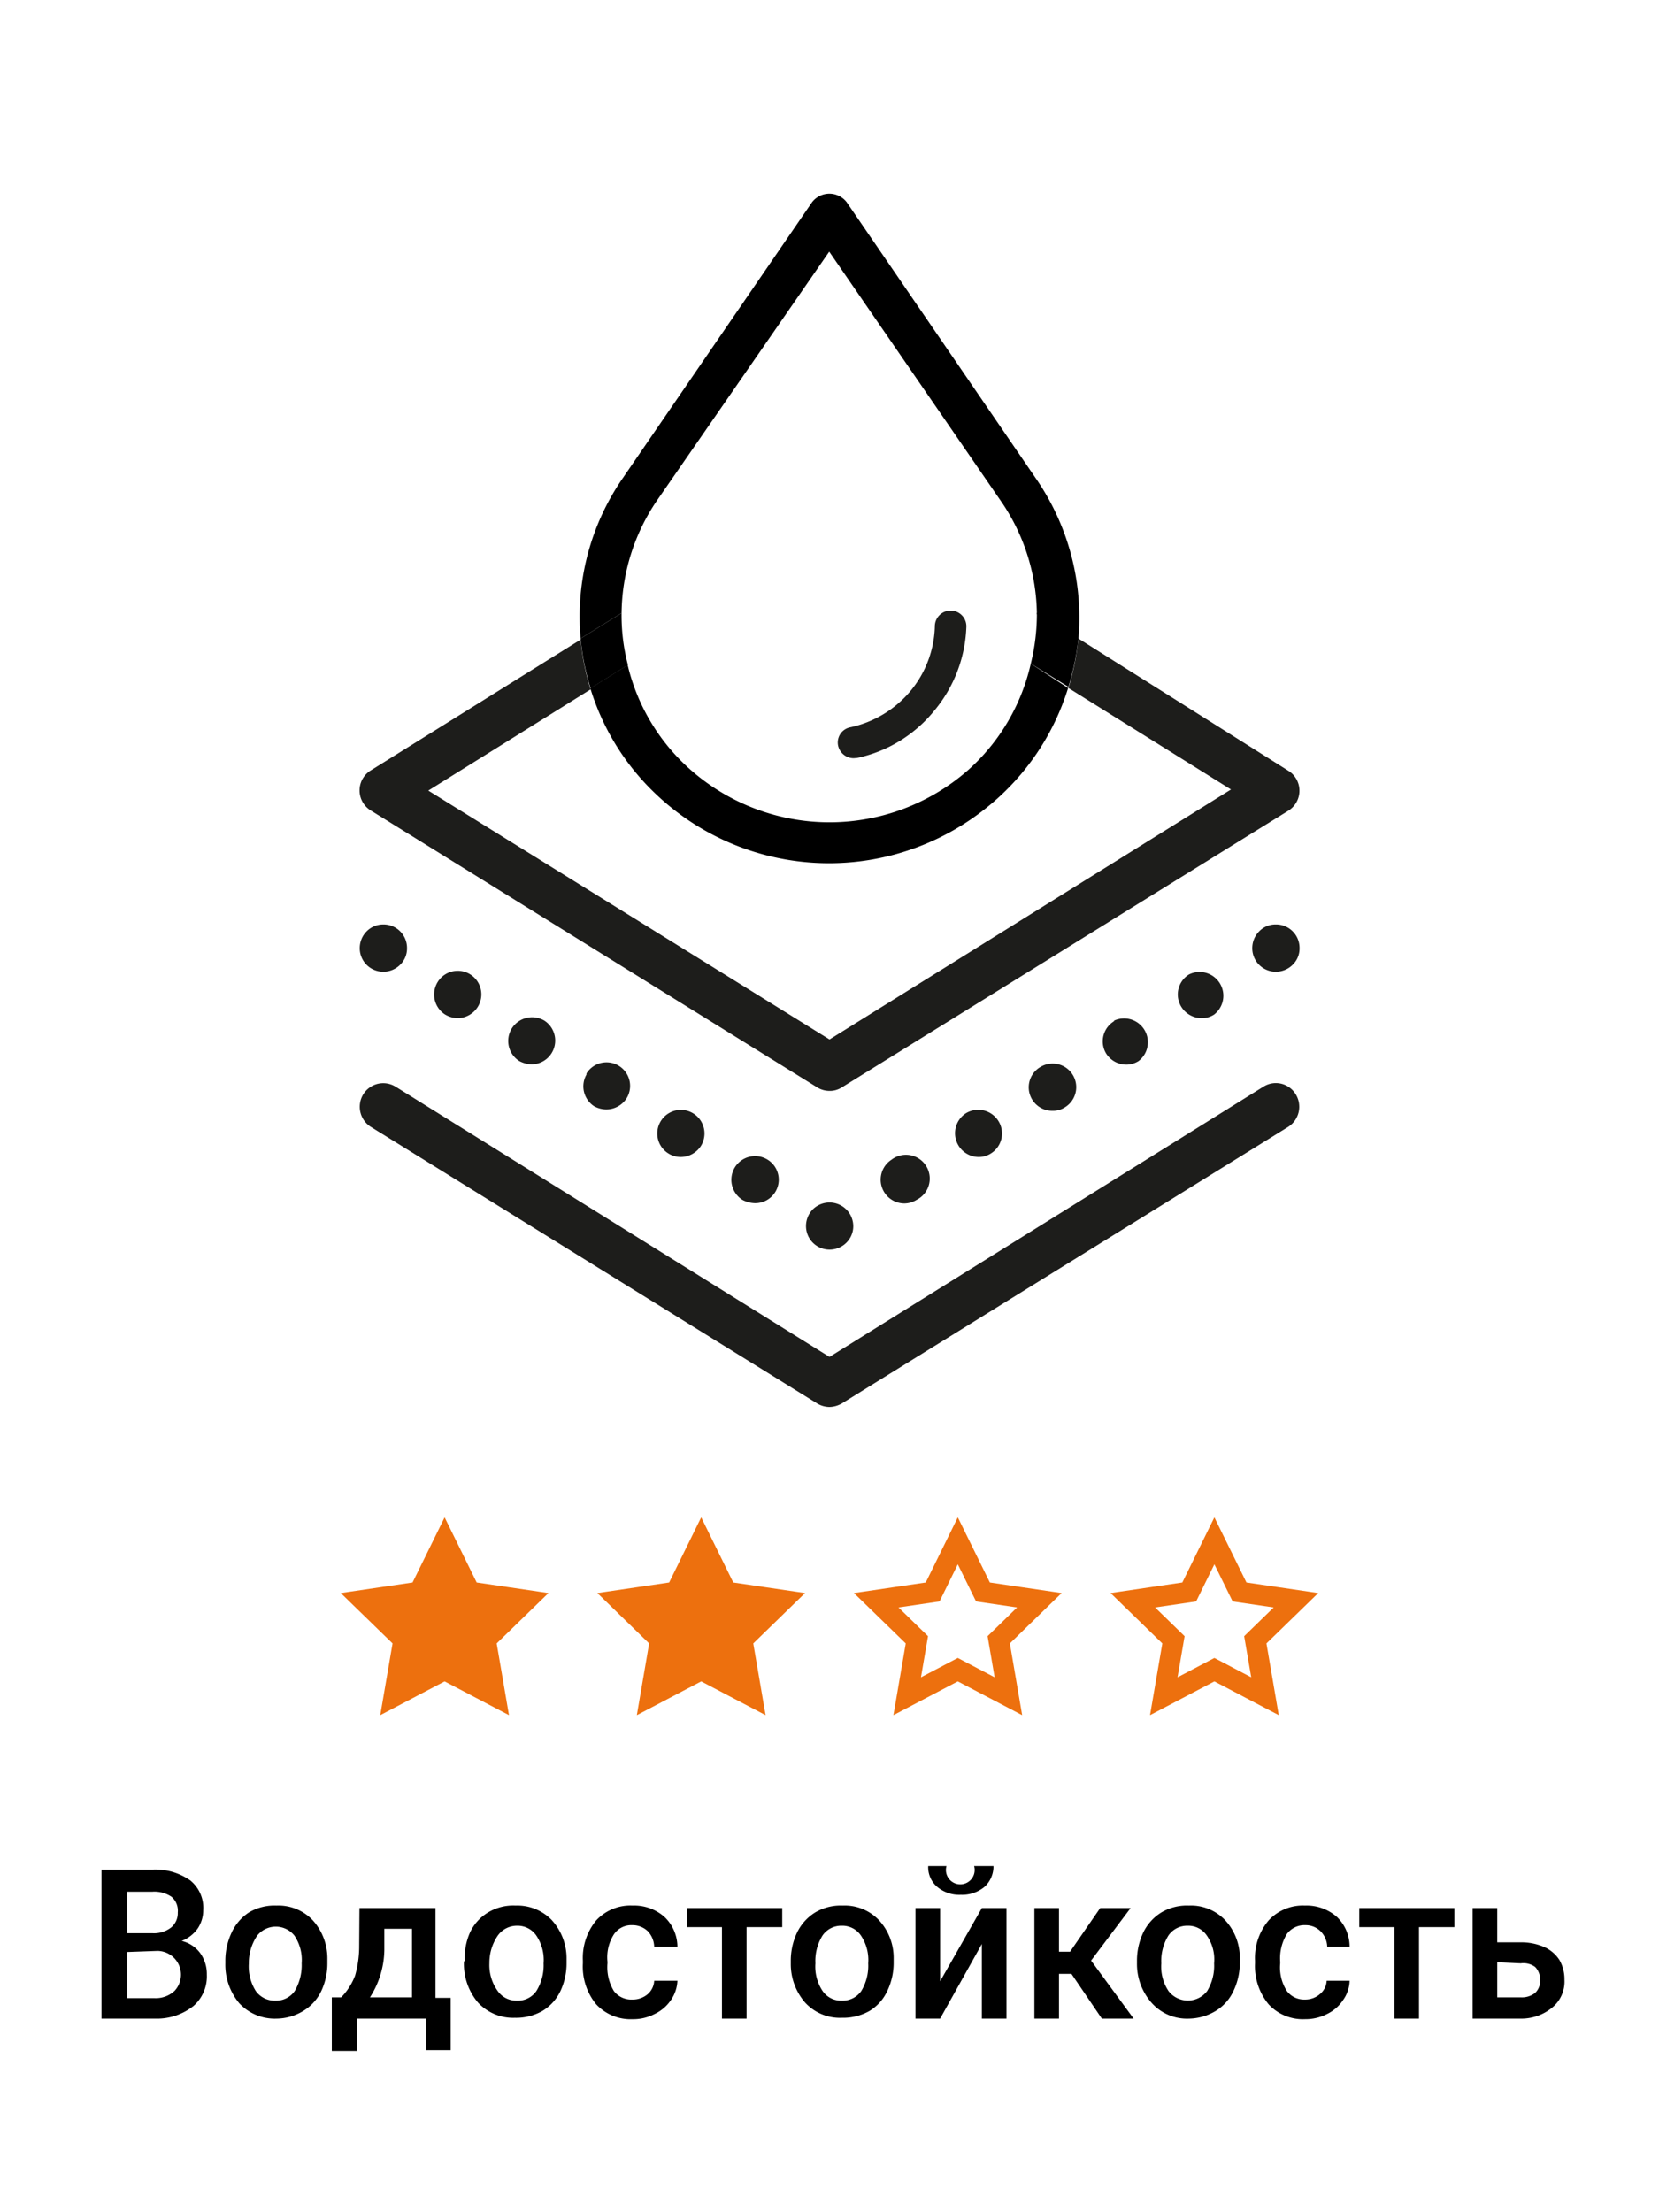
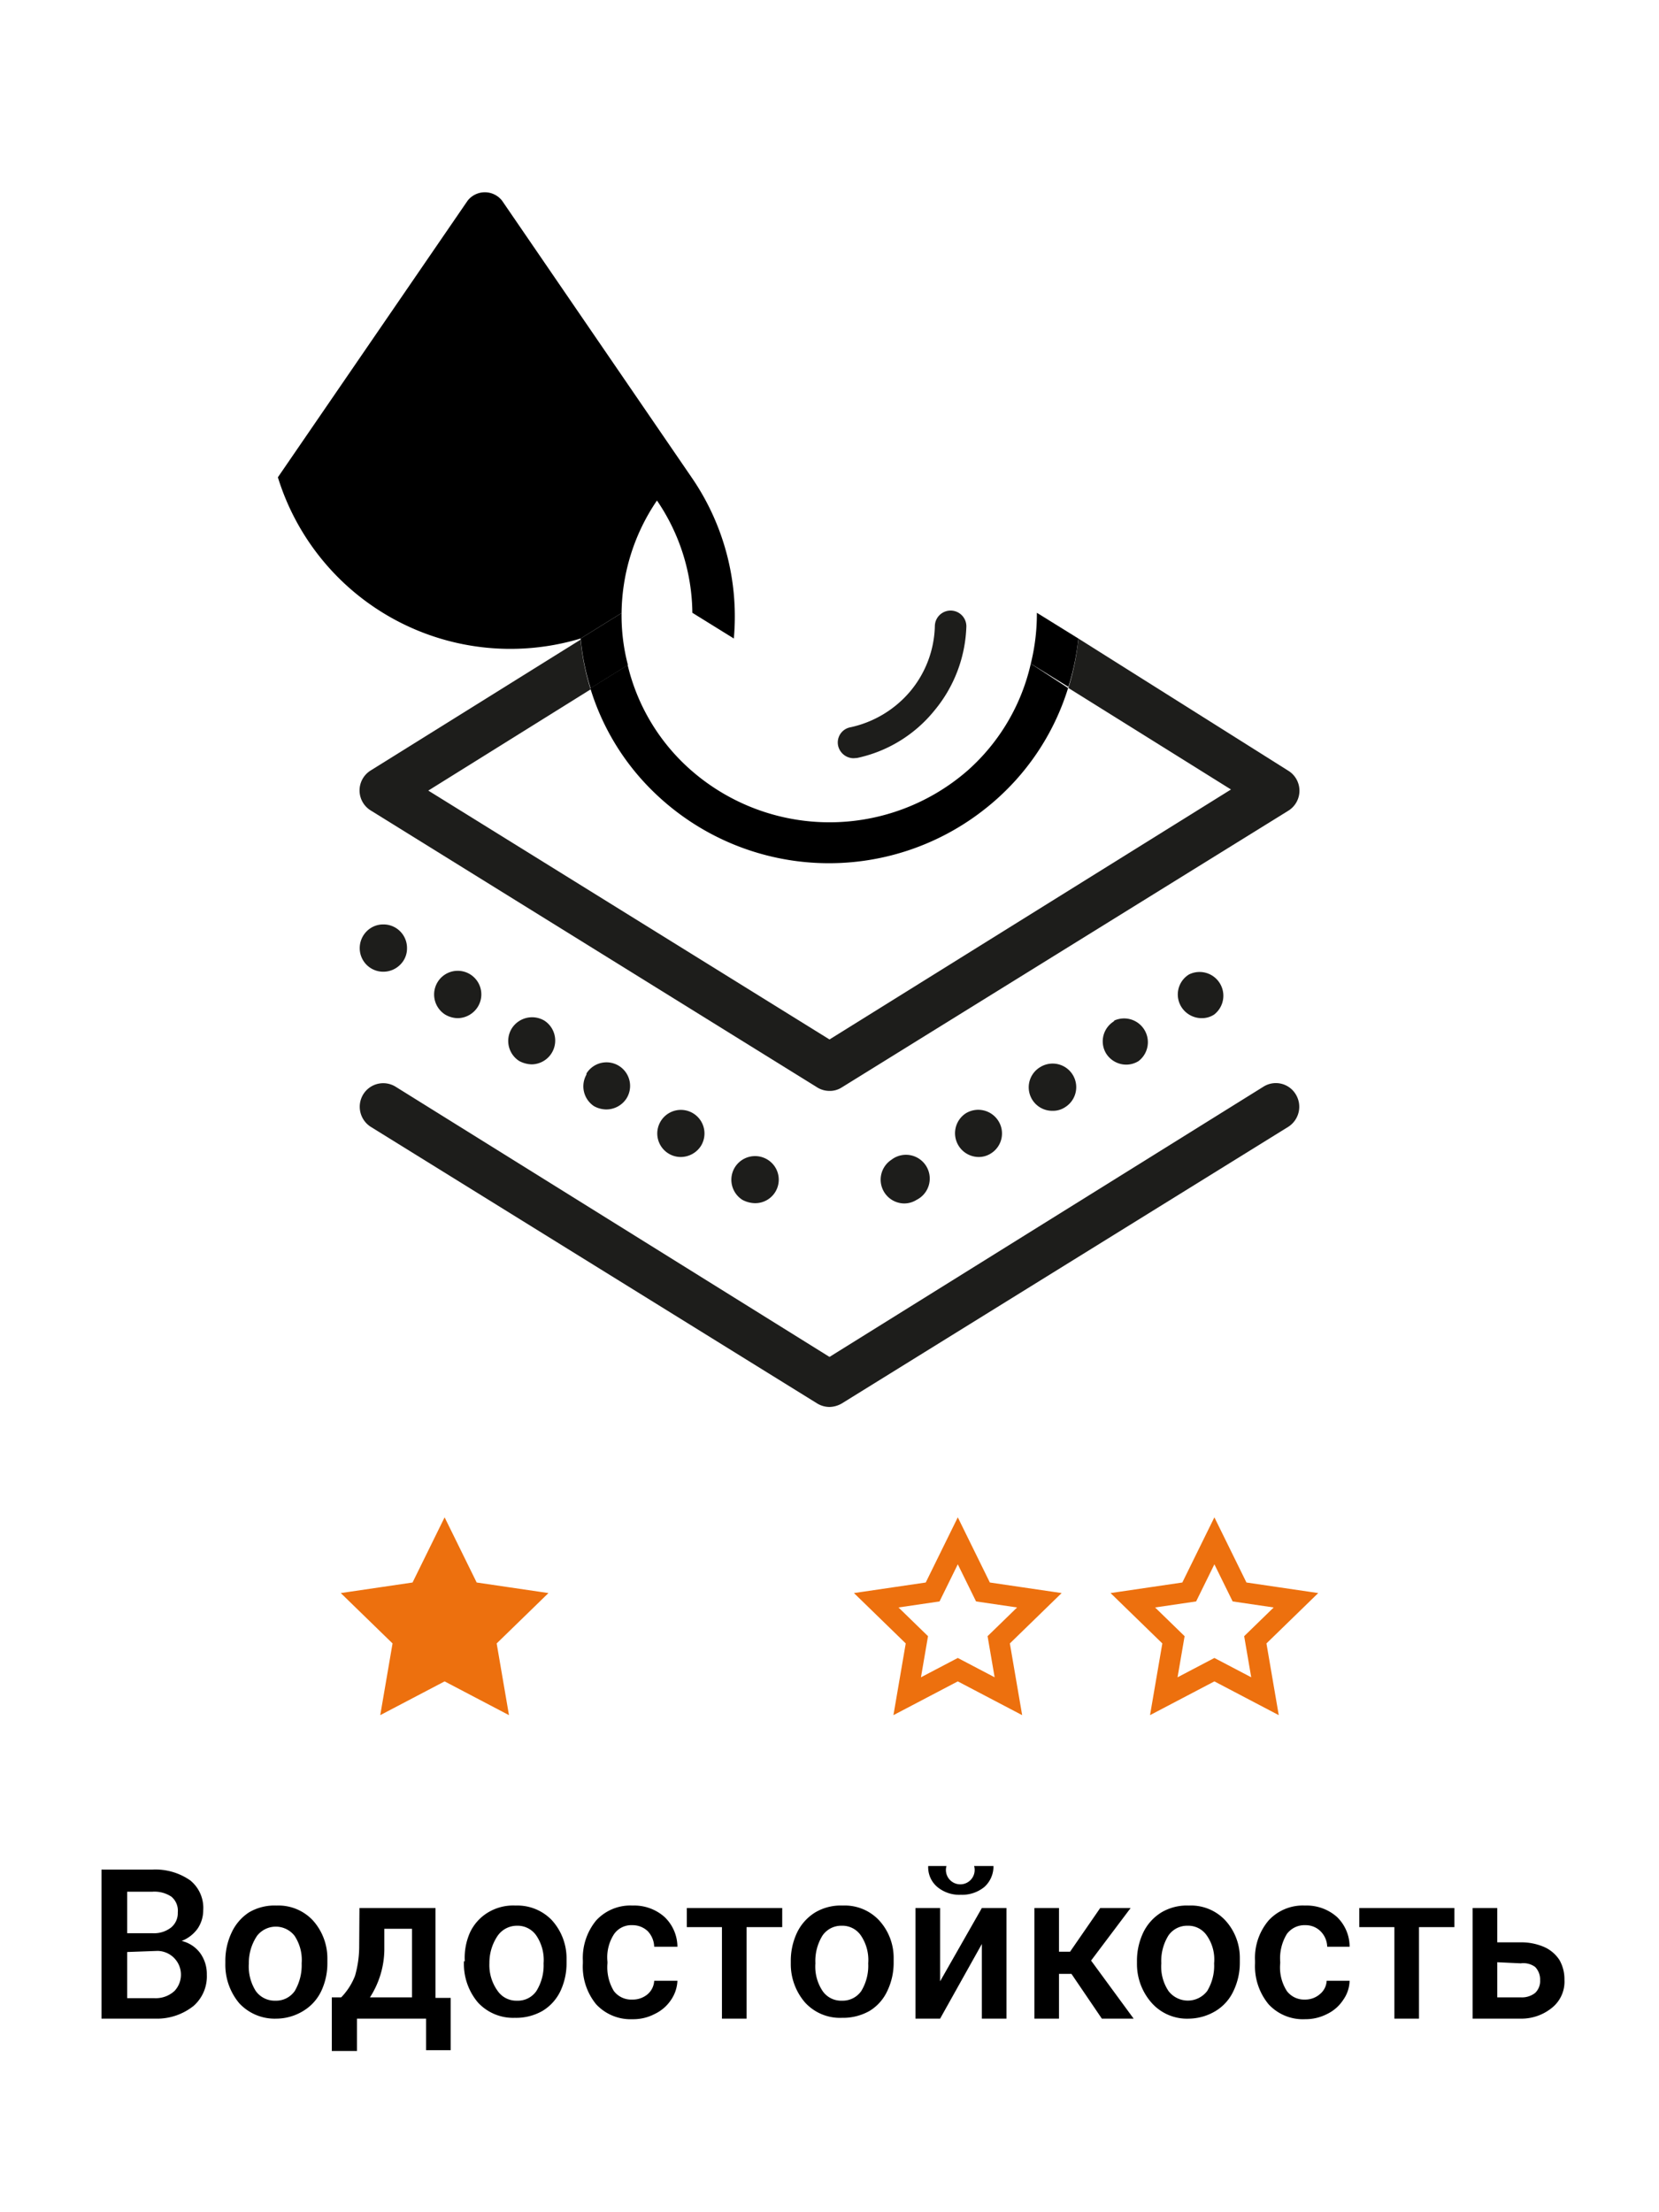
<svg xmlns="http://www.w3.org/2000/svg" id="Слой_1" data-name="Слой 1" viewBox="0 0 60 80">
  <defs>
    <style>.cls-1{fill:#ed700e;}.cls-1,.cls-2{stroke:#ed700e;stroke-miterlimit:10;stroke-width:0.75px;}.cls-2,.cls-3{fill:none;}.cls-4{fill:#1d1d1b;}</style>
  </defs>
  <title>Иконки утп</title>
  <polygon class="cls-1" points="16.08 55.72 16.99 57.57 19.03 57.87 17.56 59.3 17.91 61.34 16.08 60.38 14.25 61.34 14.6 59.3 13.13 57.87 15.17 57.57 16.08 55.72" />
-   <polygon class="cls-1" points="25.36 55.72 26.27 57.57 28.31 57.87 26.84 59.3 27.19 61.34 25.36 60.38 23.53 61.34 23.88 59.3 22.41 57.87 24.45 57.57 25.36 55.72" />
  <polygon class="cls-2" points="34.64 55.72 35.55 57.57 37.59 57.87 36.12 59.3 36.47 61.34 34.64 60.38 32.81 61.34 33.16 59.3 31.69 57.87 33.73 57.57 34.64 55.72" />
  <polygon class="cls-2" points="43.92 55.72 44.83 57.57 46.87 57.87 45.4 59.3 45.75 61.34 43.92 60.38 42.09 61.34 42.44 59.3 40.97 57.87 43.01 57.57 43.92 55.72" />
  <path d="M3.67,73V67.61H5.5A2.2,2.2,0,0,1,6.88,68a1.28,1.28,0,0,1,.47,1.08,1.19,1.19,0,0,1-.2.66,1.28,1.28,0,0,1-.58.45,1.17,1.17,0,0,1,.67.44,1.29,1.29,0,0,1,.24.78A1.42,1.42,0,0,1,7,72.54,2.12,2.12,0,0,1,5.62,73Zm.93-3.09h.91a1,1,0,0,0,.67-.2.67.67,0,0,0,.25-.55.66.66,0,0,0-.23-.57,1.11,1.11,0,0,0-.7-.18H4.6Zm0,.68v1.67h1A1,1,0,0,0,6.31,72a.86.86,0,0,0-.61-1.45Z" />
  <path d="M8.15,70.93a2.38,2.38,0,0,1,.23-1.05A1.75,1.75,0,0,1,9,69.16a1.81,1.81,0,0,1,1-.25,1.71,1.71,0,0,1,1.3.52,2.05,2.05,0,0,1,.54,1.37V71a2.35,2.35,0,0,1-.22,1,1.68,1.68,0,0,1-.65.72A1.88,1.88,0,0,1,10,73a1.75,1.75,0,0,1-1.35-.56A2.16,2.16,0,0,1,8.15,71ZM9,71a1.66,1.66,0,0,0,.25,1,.84.84,0,0,0,.71.35.82.82,0,0,0,.7-.35,1.84,1.84,0,0,0,.25-1,1.58,1.58,0,0,0-.26-1A.86.86,0,0,0,9.3,70,1.74,1.74,0,0,0,9,71Z" />
  <path d="M12.34,72.23a2.32,2.32,0,0,0,.5-.78,3.86,3.86,0,0,0,.15-1L13,69h2.75v3.25h.55v1.89h-.89V73H12.91v1.17H12V72.23Zm1,0H14.9V69.75h-1l0,.76A3.25,3.25,0,0,1,13.38,72.23Z" />
  <path d="M16.81,70.93A2.25,2.25,0,0,1,17,69.88a1.68,1.68,0,0,1,.65-.72,1.76,1.76,0,0,1,1-.25,1.73,1.73,0,0,1,1.3.52,2.05,2.05,0,0,1,.54,1.37V71a2.35,2.35,0,0,1-.22,1,1.68,1.68,0,0,1-.65.72,1.92,1.92,0,0,1-1,.25,1.73,1.73,0,0,1-1.34-.56,2.16,2.16,0,0,1-.5-1.49Zm.89.07A1.59,1.59,0,0,0,18,72a.82.82,0,0,0,.7.35.81.81,0,0,0,.7-.35,1.76,1.76,0,0,0,.26-1,1.58,1.58,0,0,0-.26-1,.82.82,0,0,0-.7-.36A.85.85,0,0,0,18,70,1.74,1.74,0,0,0,17.7,71Z" />
  <path d="M22.87,72.31a.83.83,0,0,0,.56-.2.69.69,0,0,0,.23-.48h.84a1.32,1.32,0,0,1-.23.69,1.46,1.46,0,0,1-.59.51,1.66,1.66,0,0,1-.8.19,1.7,1.7,0,0,1-1.32-.54A2.15,2.15,0,0,1,21.08,71V70.9a2.13,2.13,0,0,1,.48-1.45,1.68,1.68,0,0,1,1.32-.54,1.65,1.65,0,0,1,1.15.41,1.5,1.5,0,0,1,.47,1.08h-.84a.86.86,0,0,0-.23-.56.79.79,0,0,0-.56-.22.76.76,0,0,0-.66.32,1.54,1.54,0,0,0-.24,1V71a1.66,1.66,0,0,0,.23,1A.79.79,0,0,0,22.87,72.31Z" />
  <path d="M28.29,69.69H27V73h-.89V69.69H24.84V69h3.45Z" />
  <path d="M28.6,70.93a2.38,2.38,0,0,1,.23-1.05,1.75,1.75,0,0,1,.65-.72,1.81,1.81,0,0,1,1-.25,1.7,1.7,0,0,1,1.3.52,2,2,0,0,1,.54,1.37V71a2.35,2.35,0,0,1-.23,1,1.66,1.66,0,0,1-.64.72,1.94,1.94,0,0,1-1,.25,1.71,1.71,0,0,1-1.34-.56A2.12,2.12,0,0,1,28.6,71Zm.89.07a1.59,1.59,0,0,0,.26,1,.81.81,0,0,0,.7.35.82.82,0,0,0,.7-.35,1.76,1.76,0,0,0,.25-1,1.58,1.58,0,0,0-.26-1,.81.81,0,0,0-.7-.36.82.82,0,0,0-.69.35A1.74,1.74,0,0,0,29.49,71Z" />
  <path d="M35.51,69h.89v4h-.89V70.3L34,73h-.89V69H34v2.65Zm.42-1.52a1,1,0,0,1-.32.75,1.26,1.26,0,0,1-.86.29,1.24,1.24,0,0,1-.86-.29.93.93,0,0,1-.32-.75h.66a.52.52,0,1,0,1,0Z" />
  <path d="M38.75,71.38H38.3V73h-.89V69h.89v1.58h.4L39.79,69h1.1l-1.43,1.9L41,73H39.85Z" />
  <path d="M41.12,70.93a2.38,2.38,0,0,1,.23-1.05,1.75,1.75,0,0,1,.65-.72,1.81,1.81,0,0,1,1-.25,1.7,1.7,0,0,1,1.3.52,2,2,0,0,1,.54,1.37V71a2.35,2.35,0,0,1-.23,1,1.66,1.66,0,0,1-.64.72A1.92,1.92,0,0,1,43,73a1.71,1.71,0,0,1-1.34-.56A2.12,2.12,0,0,1,41.12,71ZM42,71a1.59,1.59,0,0,0,.26,1,.88.88,0,0,0,1.4,0,1.76,1.76,0,0,0,.25-1,1.51,1.51,0,0,0-.26-1,.81.81,0,0,0-.7-.36.82.82,0,0,0-.69.35A1.74,1.74,0,0,0,42,71Z" />
  <path d="M47.19,72.31a.81.81,0,0,0,.55-.2.66.66,0,0,0,.24-.48h.83a1.24,1.24,0,0,1-.23.69,1.44,1.44,0,0,1-.58.51,1.71,1.71,0,0,1-.8.19,1.69,1.69,0,0,1-1.32-.54A2.16,2.16,0,0,1,45.39,71V70.9a2.09,2.09,0,0,1,.49-1.45,1.68,1.68,0,0,1,1.32-.54,1.65,1.65,0,0,1,1.15.41,1.49,1.49,0,0,1,.46,1.08H48a.82.82,0,0,0-.24-.56.76.76,0,0,0-.55-.22.79.79,0,0,0-.67.32,1.69,1.69,0,0,0-.24,1V71a1.58,1.58,0,0,0,.24,1A.78.78,0,0,0,47.19,72.31Z" />
  <path d="M52.6,69.69H51.32V73h-.89V69.69H49.16V69H52.6Z" />
  <path d="M54.15,70.24H55a2.08,2.08,0,0,1,.85.17,1.27,1.27,0,0,1,.55.47,1.39,1.39,0,0,1,.18.71,1.21,1.21,0,0,1-.43,1A1.75,1.75,0,0,1,55,73H53.26V69h.89Zm0,.72v1.27H55a.77.77,0,0,0,.52-.16.59.59,0,0,0,.18-.46.65.65,0,0,0-.18-.48A.72.72,0,0,0,55,71Z" />
  <path class="cls-3" d="M35.75,29.16a9.09,9.09,0,0,1-12.15-.57h0a8.79,8.79,0,0,1-2.24-3.7l-5.87,3.66,14.51,9,14.52-9-5.88-3.67A8.9,8.9,0,0,1,35.75,29.16Z" />
  <path class="cls-4" d="M29.55,39.32a.84.84,0,0,0,.45.13.79.79,0,0,0,.45-.13l16.14-10a.85.85,0,0,0,0-1.45L39,23.09a9,9,0,0,1-.36,1.79l5.88,3.67L30,37.59l-14.51-9,5.87-3.66a8.57,8.57,0,0,1-.36-1.8l-7.59,4.73a.85.85,0,0,0,0,1.45Z" />
-   <path class="cls-4" d="M46.14,33.43a.82.82,0,0,0-.6.25.86.86,0,0,0-.25.61.85.85,0,0,0,.85.85.86.86,0,0,0,.61-.25.82.82,0,0,0,.25-.6.85.85,0,0,0-.86-.86Z" />
  <path class="cls-4" d="M43,35.24a.85.85,0,0,0-.27,1.18.87.87,0,0,0,.73.4.81.81,0,0,0,.45-.13A.86.86,0,0,0,43,35.24Z" />
  <path class="cls-4" d="M34.93,40.26a.86.86,0,0,0,.46,1.58.81.81,0,0,0,.45-.13.85.85,0,0,0,.27-1.17A.86.86,0,0,0,34.93,40.26Z" />
  <path class="cls-4" d="M32.24,41.94a.86.86,0,0,0,.46,1.58.84.84,0,0,0,.45-.13.86.86,0,1,0-.91-1.45Z" />
  <path class="cls-4" d="M37.62,38.59a.85.85,0,0,0,.45,1.58.79.79,0,0,0,.45-.13.85.85,0,0,0-.9-1.45Z" />
  <path class="cls-4" d="M40.31,36.92A.85.85,0,0,0,40,38.09a.86.86,0,0,0,.73.41.84.84,0,0,0,.45-.13.86.86,0,0,0-.91-1.45Z" />
-   <path class="cls-4" d="M29.4,43.73a.86.86,0,0,0-.25.61.85.85,0,0,0,.85.85.86.86,0,0,0,.61-.25.84.84,0,0,0,.25-.6.86.86,0,0,0-1.46-.61Z" />
  <path class="cls-4" d="M26.58,42.21a.86.86,0,0,0,.27,1.18,1,1,0,0,0,.45.12.85.85,0,0,0,.45-1.58A.86.86,0,0,0,26.58,42.21Z" />
  <path class="cls-4" d="M15.83,35.51a.86.86,0,0,0,.27,1.18.93.93,0,0,0,.45.13.87.87,0,0,0,.73-.41.85.85,0,1,0-1.45-.9Z" />
  <path class="cls-4" d="M23.9,40.54a.85.85,0,0,0,.27,1.17.84.84,0,0,0,.45.13.87.87,0,0,0,.73-.4.85.85,0,1,0-1.45-.9Z" />
  <path class="cls-4" d="M21.21,38.86A.86.86,0,0,0,21.48,40a.92.92,0,0,0,.45.12.87.87,0,0,0,.73-.4.85.85,0,1,0-1.45-.9Z" />
  <path class="cls-4" d="M18.51,37.19a.86.86,0,0,0,.27,1.18,1,1,0,0,0,.45.12.86.86,0,0,0,.46-1.58A.87.87,0,0,0,18.51,37.19Z" />
  <path class="cls-4" d="M13.86,35.14a.86.86,0,0,0,.61-.25.82.82,0,0,0,.25-.6.85.85,0,0,0-.86-.86.84.84,0,0,0-.6.25.86.86,0,0,0-.25.61.85.85,0,0,0,.85.85Z" />
  <path class="cls-4" d="M45.69,39.3,30,49.07,14.31,39.3a.85.85,0,0,0-1.17.27.86.86,0,0,0,.27,1.18l16.14,10a.87.87,0,0,0,.45.13.93.93,0,0,0,.45-.13l16.14-10a.86.86,0,0,0,.27-1.18A.84.84,0,0,0,45.69,39.3Z" />
  <path d="M35,27.86a7.6,7.6,0,0,1-10,0,7.3,7.3,0,0,1-2.3-3.81l-1.35.84a8.79,8.79,0,0,0,2.24,3.7h0a9.09,9.09,0,0,0,12.15.57,8.9,8.9,0,0,0,2.89-4.28L37.28,24A7.32,7.32,0,0,1,35,27.86Z" />
-   <path d="M23.76,18.1l6.23-9,6.23,9.05a7.32,7.32,0,0,1,1.28,4.06l1.5.93a8.87,8.87,0,0,0-1.53-5.83l-6.85-10a.79.79,0,0,0-1.25,0l-6.86,10A8.8,8.8,0,0,0,21,23.09l1.48-.92A7.36,7.36,0,0,1,23.76,18.1Z" />
+   <path d="M23.76,18.1a7.32,7.32,0,0,1,1.28,4.06l1.5.93a8.87,8.87,0,0,0-1.53-5.83l-6.85-10a.79.79,0,0,0-1.25,0l-6.86,10A8.8,8.8,0,0,0,21,23.09l1.48-.92A7.36,7.36,0,0,1,23.76,18.1Z" />
  <path d="M22.71,24.05a7.07,7.07,0,0,1-.23-1.88L21,23.09a8.57,8.57,0,0,0,.36,1.8Z" />
  <path d="M37.28,24l1.36.84A9,9,0,0,0,39,23.09l-1.5-.93A7.49,7.49,0,0,1,37.28,24Z" />
  <path class="cls-4" d="M30.87,27.42a.58.58,0,0,1-.56-.46.56.56,0,0,1,.45-.66A3.91,3.91,0,0,0,32.92,25a3.82,3.82,0,0,0,.89-2.35.57.57,0,0,1,1.14,0,5,5,0,0,1-1.16,3.05A4.91,4.91,0,0,1,31,27.41Z" />
</svg>